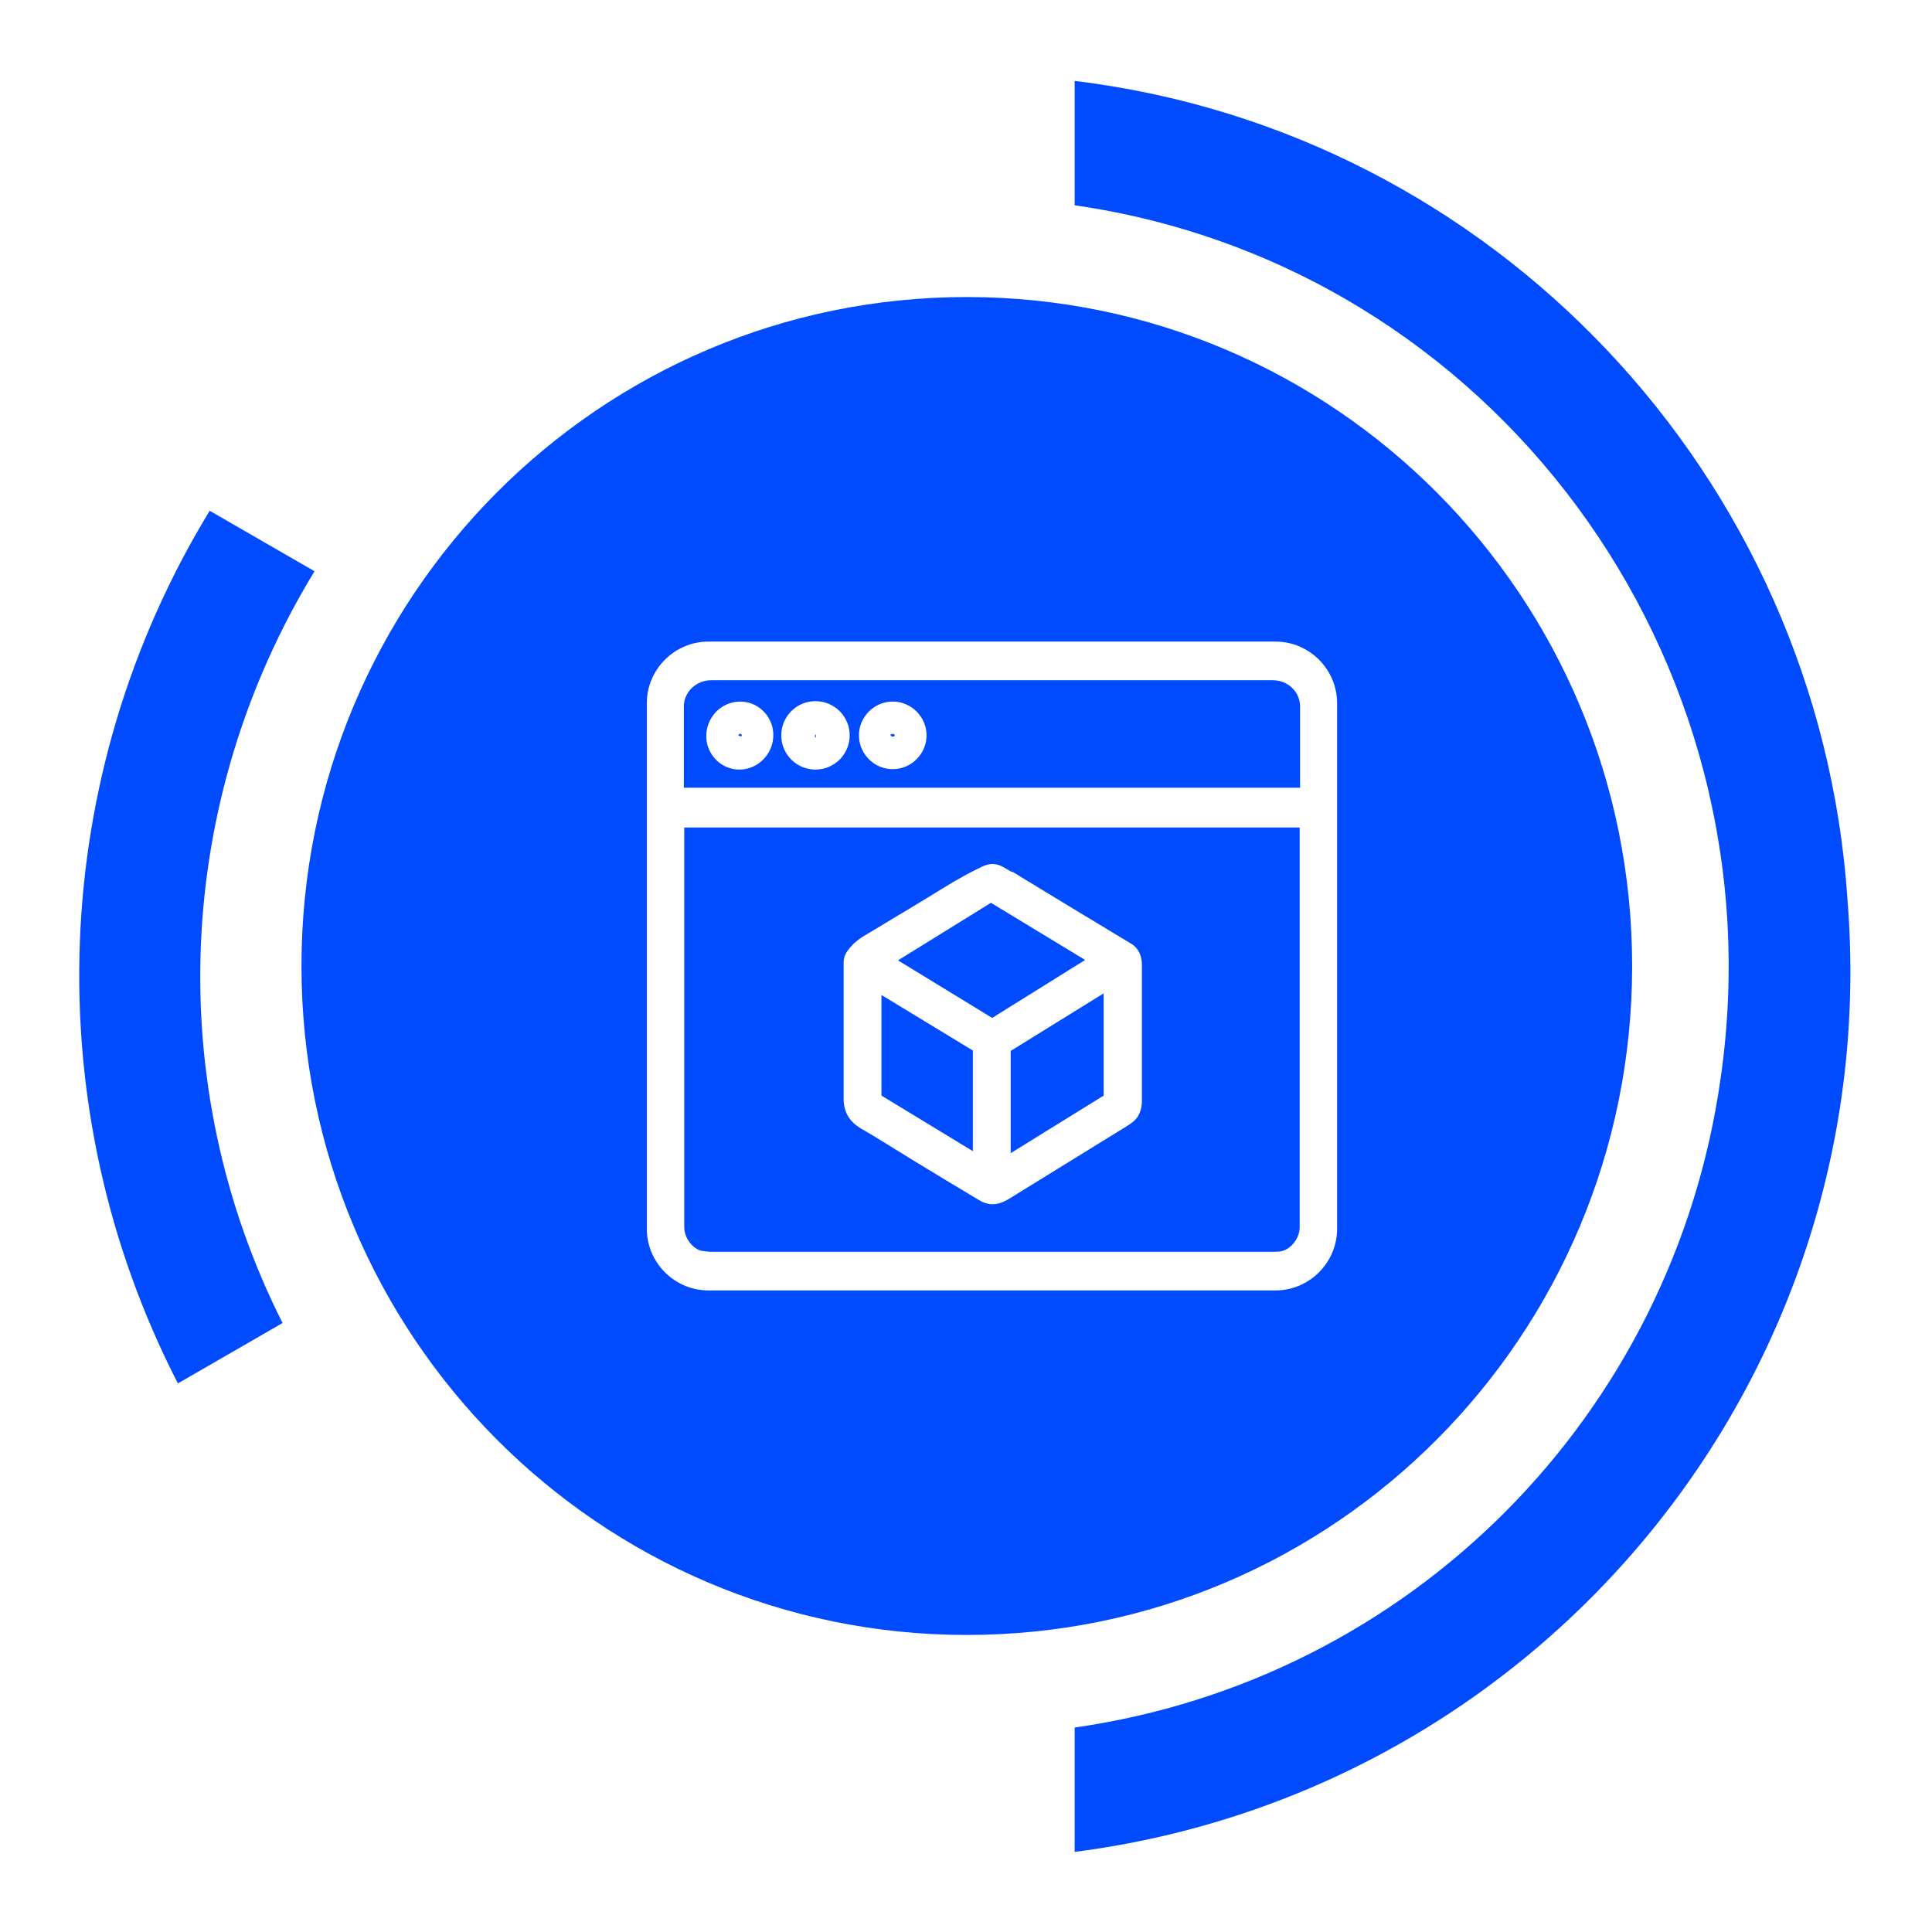
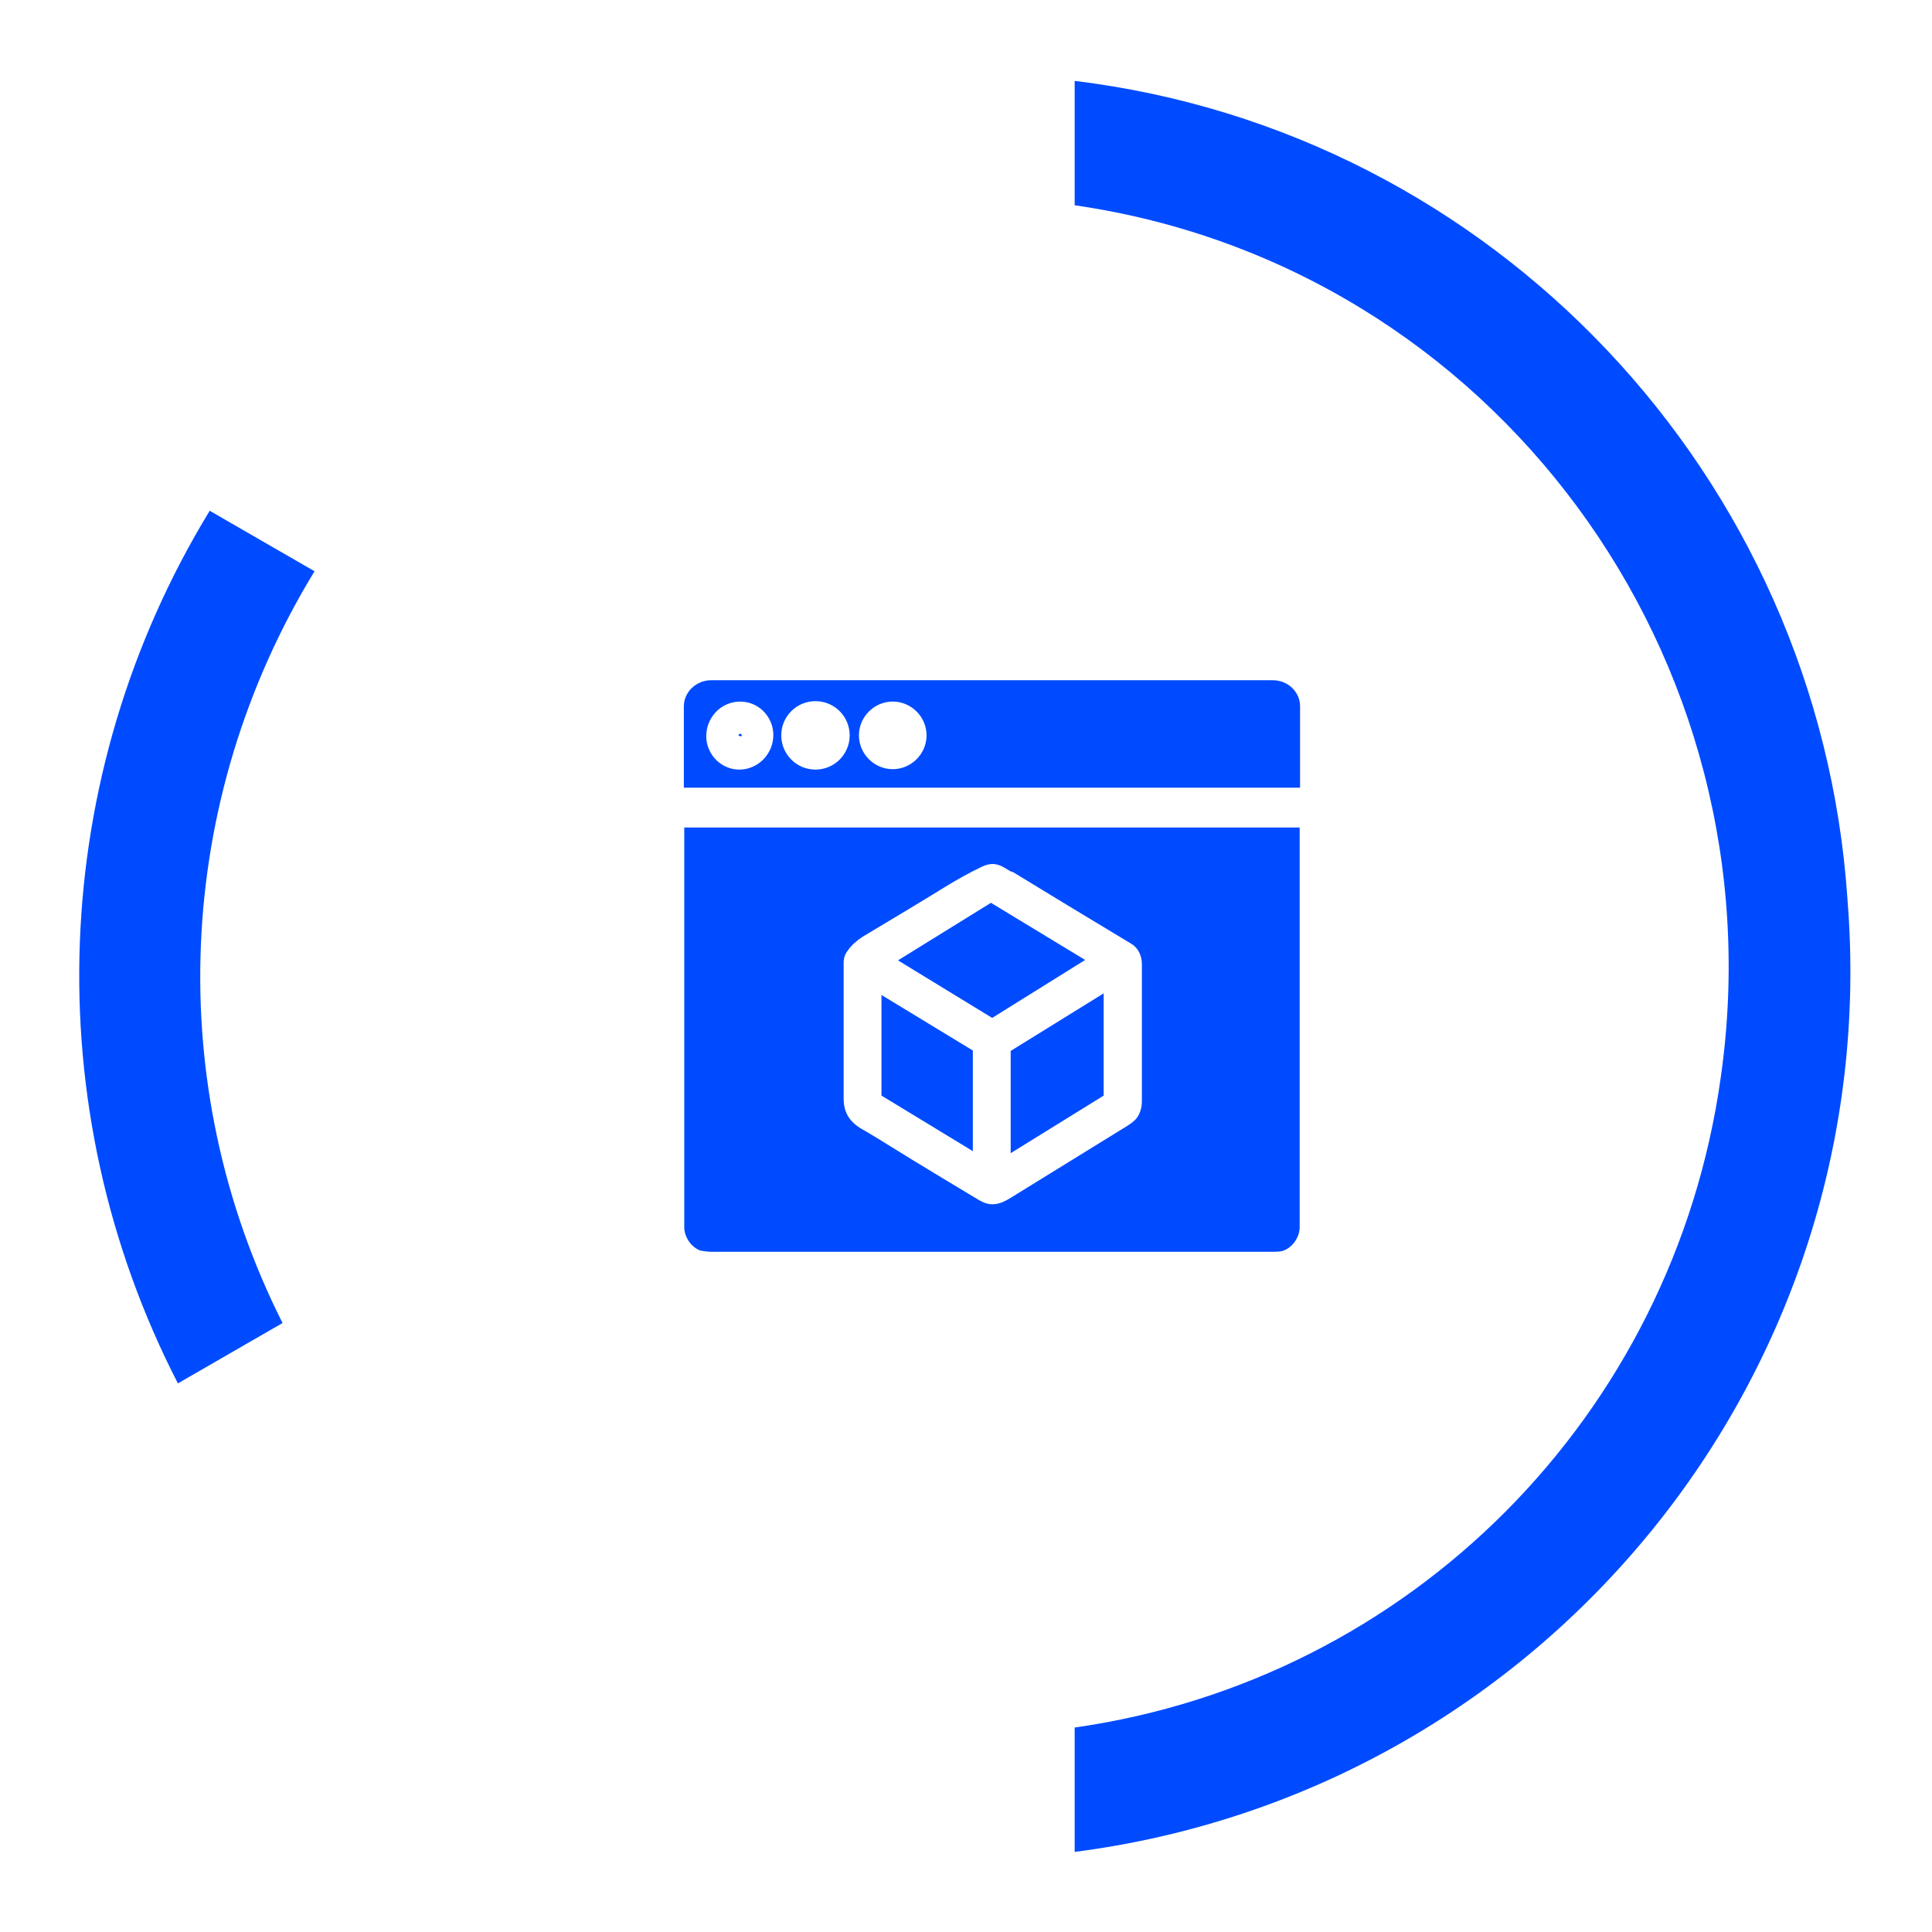
<svg xmlns="http://www.w3.org/2000/svg" id="Layer_1" data-name="Layer 1" viewBox="0 0 48 48">
  <defs>
    <style>
      .cls-1 {
        fill: none;
      }

      .cls-2 {
        fill: #004bff;
      }
    </style>
  </defs>
  <rect class="cls-1" x="-.03" width="48" height="48" />
  <g>
    <path class="cls-2" d="M7.81,14.19l-2.6-1.5c-4.01,6.57-4.33,14.8-.79,21.68l2.6-1.5c-2.99-5.93-2.68-12.98.79-18.67Z" />
    <path class="cls-2" d="M45.9,22.34c-.71-10.52-8.81-19.07-19.2-20.33v3.09c10.39,1.5,17.55,11.24,16.05,21.68-1.18,8.39-7.71,14.95-16.05,16.14v3.09c11.65-1.5,20.15-11.87,19.2-23.66Z" />
    <g>
      <path class="cls-2" d="M17,20.56c0,6.45,0,9.61,0,9.93,0,.25.18.5.4.58.02,0,.09.02.24.03.15,0,.32,0,.47,0,.37,0,1.57,0,3.59,0h2.94c3.83,0,6.01,0,6.53,0,.16,0,.32,0,.48,0,.16,0,.22-.02.24-.03.22-.08.4-.33.4-.58,0-.32,0-3.38,0-9.93-.74,0-3.29,0-7.65,0-4.08,0-6.85,0-7.65,0ZM25.14,21.65c.85.52,1.84,1.12,2.97,1.8.1.06.26.21.26.52,0,1.06,0,2.18,0,3.38,0,.14-.03.26-.09.37-.05.09-.14.17-.27.25l-2.82,1.74c-.16.1-.33.21-.53.21-.1,0-.21-.03-.33-.1-.55-.33-1.1-.66-1.64-.99l-.94-.58c-.13-.08-.22-.13-.27-.16-.24-.13-.52-.33-.52-.79,0-1.46,0-2.59,0-3.38,0-.11.03-.21.1-.3.09-.13.21-.24.36-.34t.85-.51l.35-.21c.27-.16.54-.33.82-.5.34-.21.65-.38.92-.51.16-.08.34-.14.58,0,.1.06.17.1.21.12Z" />
-       <path class="cls-2" d="M20.25,18.32s.01,0,.02,0v-.07s-.02.01-.02.01v.07Z" />
      <path class="cls-2" d="M18.34,18.27s.09.05.09,0c0-.02-.02-.04-.04-.04s-.04.02-.04.04Z" />
      <polygon class="cls-2" points="25.11 28.65 27.42 27.22 27.42 24.68 25.11 26.11 25.11 28.65" />
      <polygon class="cls-2" points="24.65 25.29 26.96 23.85 24.62 22.43 22.31 23.86 24.65 25.29" />
      <path class="cls-2" d="M31.62,16.9h-13.95c-.37,0-.68.29-.68.65v2.02h15.31v-2.02c0-.36-.3-.65-.68-.65ZM19.18,18.5c-.11.37-.44.62-.81.62-.07,0-.15-.01-.22-.03-.21-.06-.39-.2-.5-.4-.11-.2-.13-.42-.07-.64.13-.45.58-.71,1.03-.59.21.06.39.2.5.4.11.2.13.42.07.64ZM20.26,19.12c-.47,0-.85-.38-.85-.85s.38-.85.85-.85.85.38.85.85-.38.85-.85.85ZM22.18,19.11c-.46,0-.84-.38-.84-.84s.38-.84.84-.84.84.38.84.84-.38.84-.84.84Z" />
-       <path class="cls-2" d="M24.02,7.38c-9.13,0-16.53,7.44-16.53,16.62s7.4,16.62,16.53,16.62,16.53-7.44,16.53-16.62S33.15,7.38,24.02,7.38ZM33.22,30.53c0,.84-.69,1.53-1.53,1.53h-14.09c-.84,0-1.53-.69-1.53-1.53v-13.06c0-.84.69-1.53,1.53-1.53h14.09c.84,0,1.53.69,1.53,1.53v13.06Z" />
      <polygon class="cls-2" points="21.9 27.22 24.17 28.6 24.17 26.1 21.9 24.72 21.9 27.22" />
-       <path class="cls-2" d="M22.19,18.23l-.07.02s.01.04.04.05c.02,0,.06,0,.07-.02,0-.02-.01-.04-.04-.05h0Z" />
    </g>
  </g>
</svg>